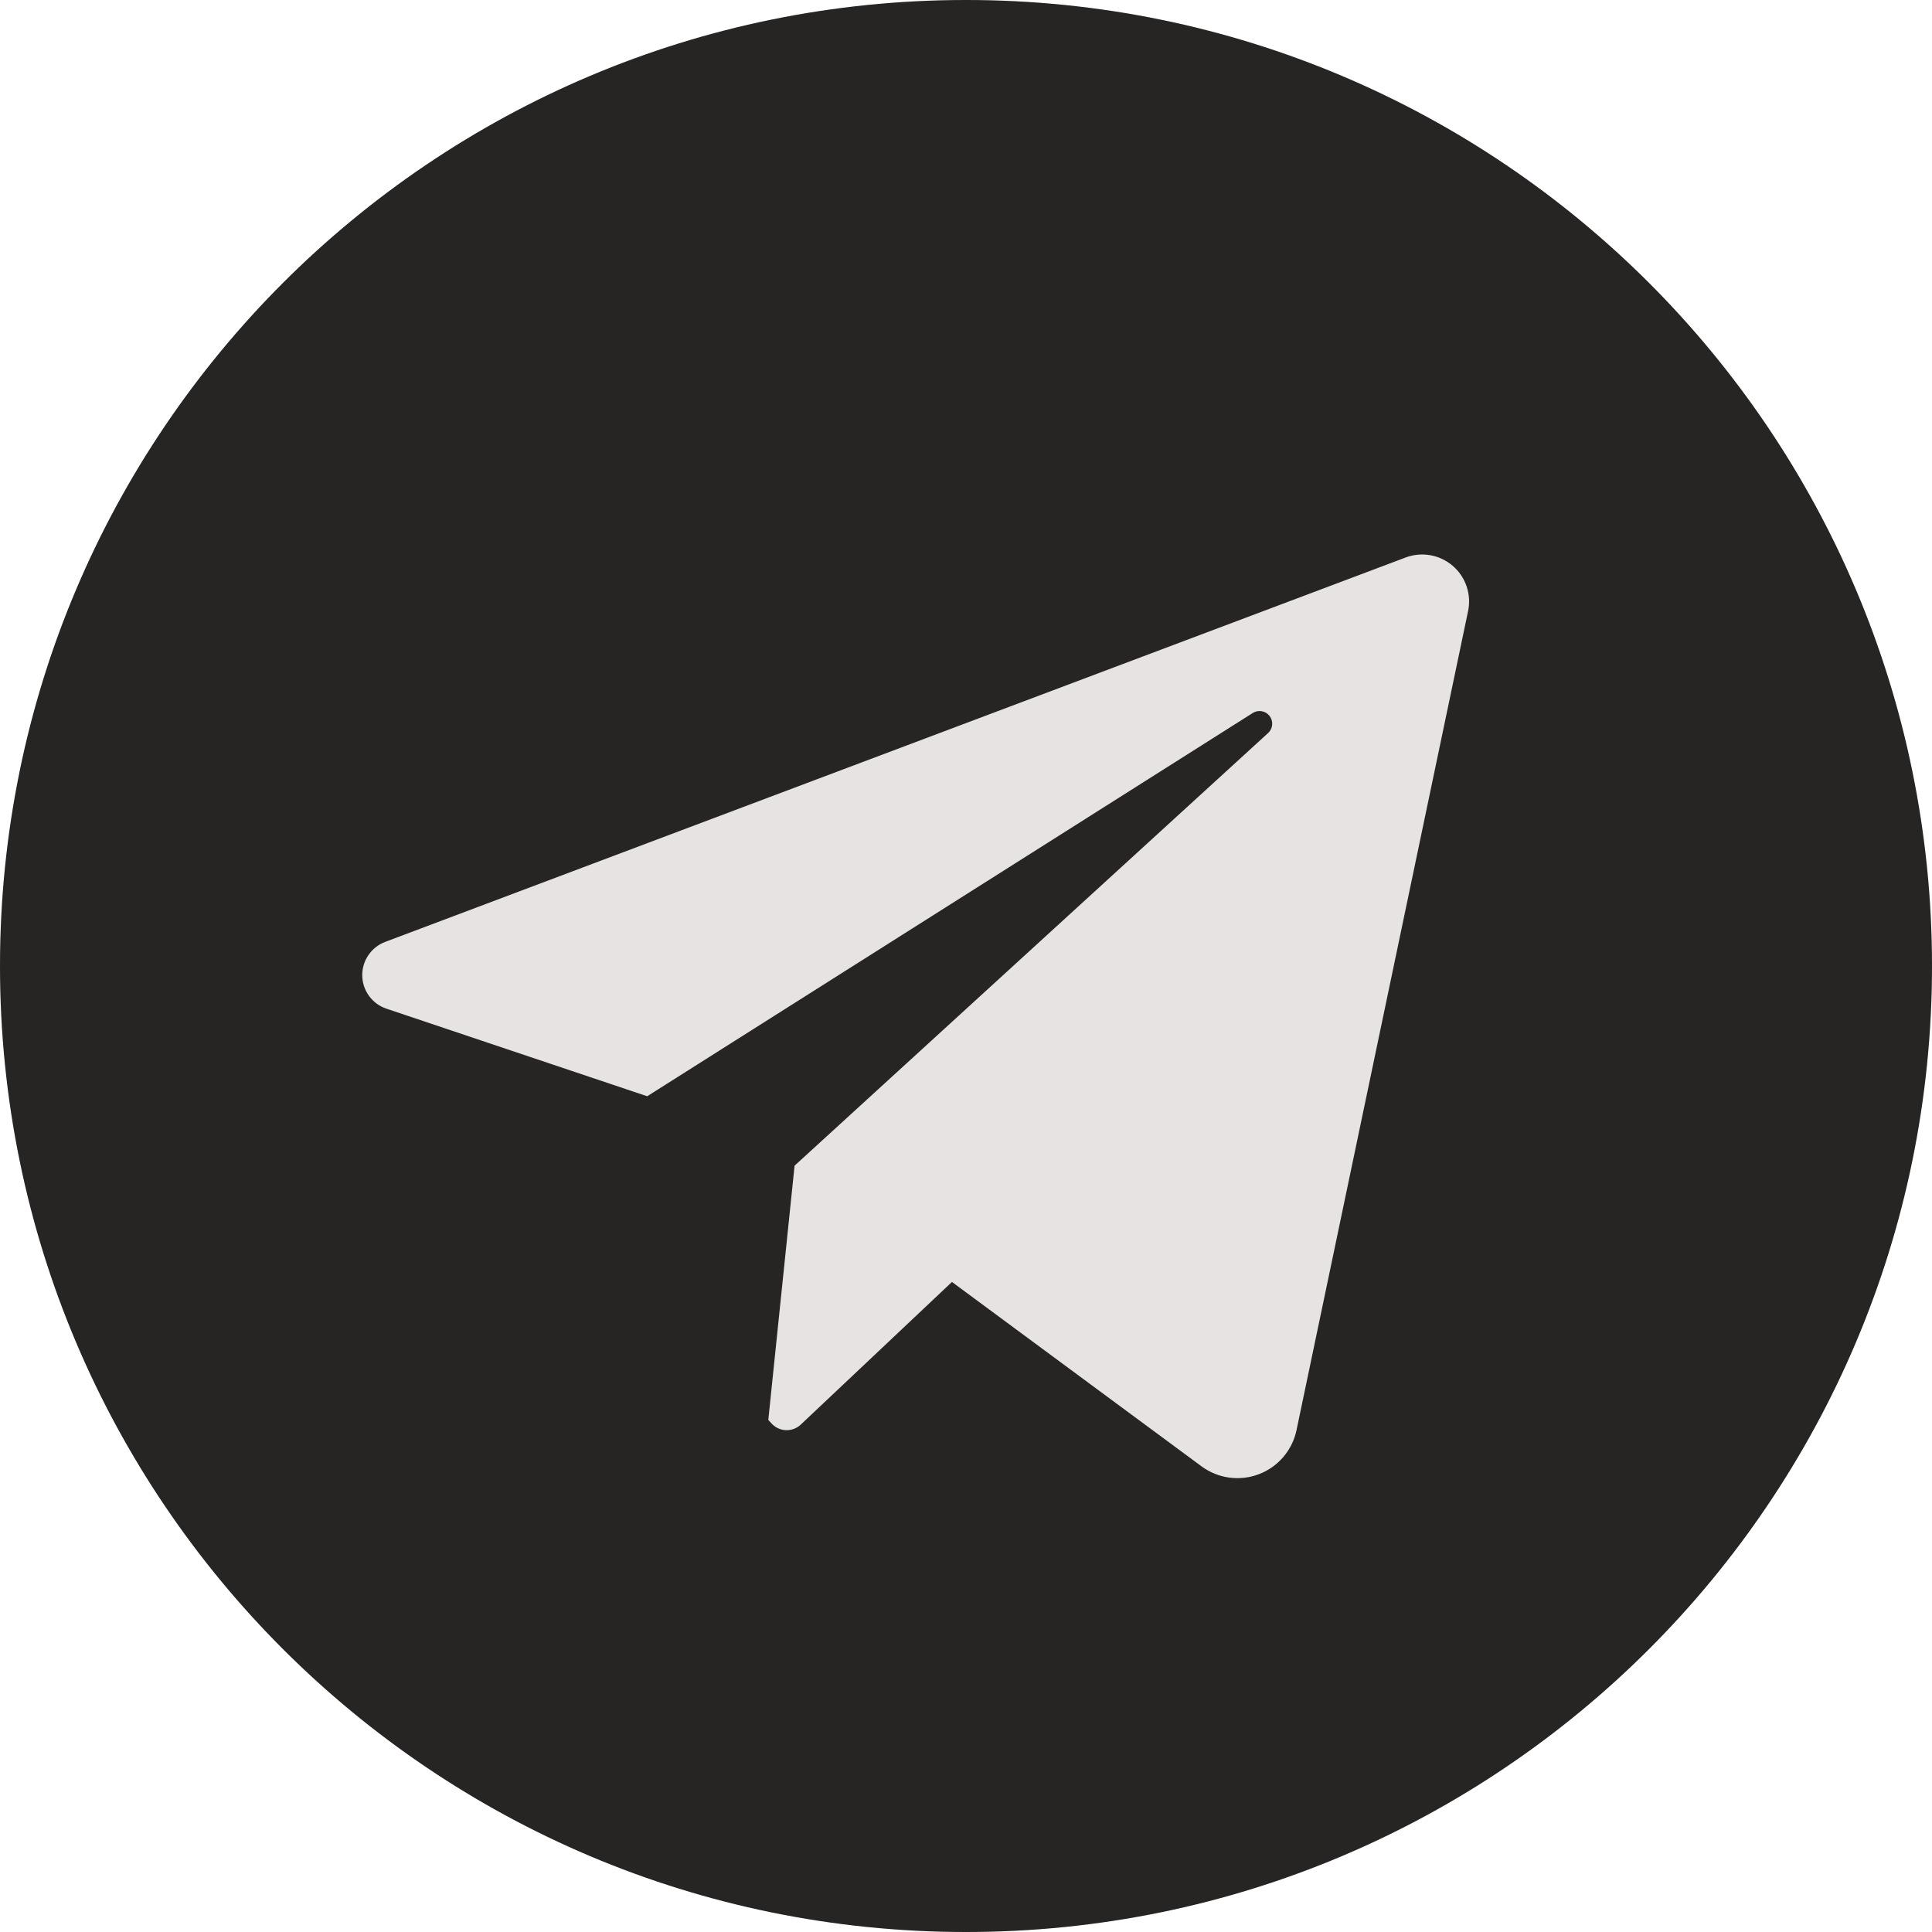
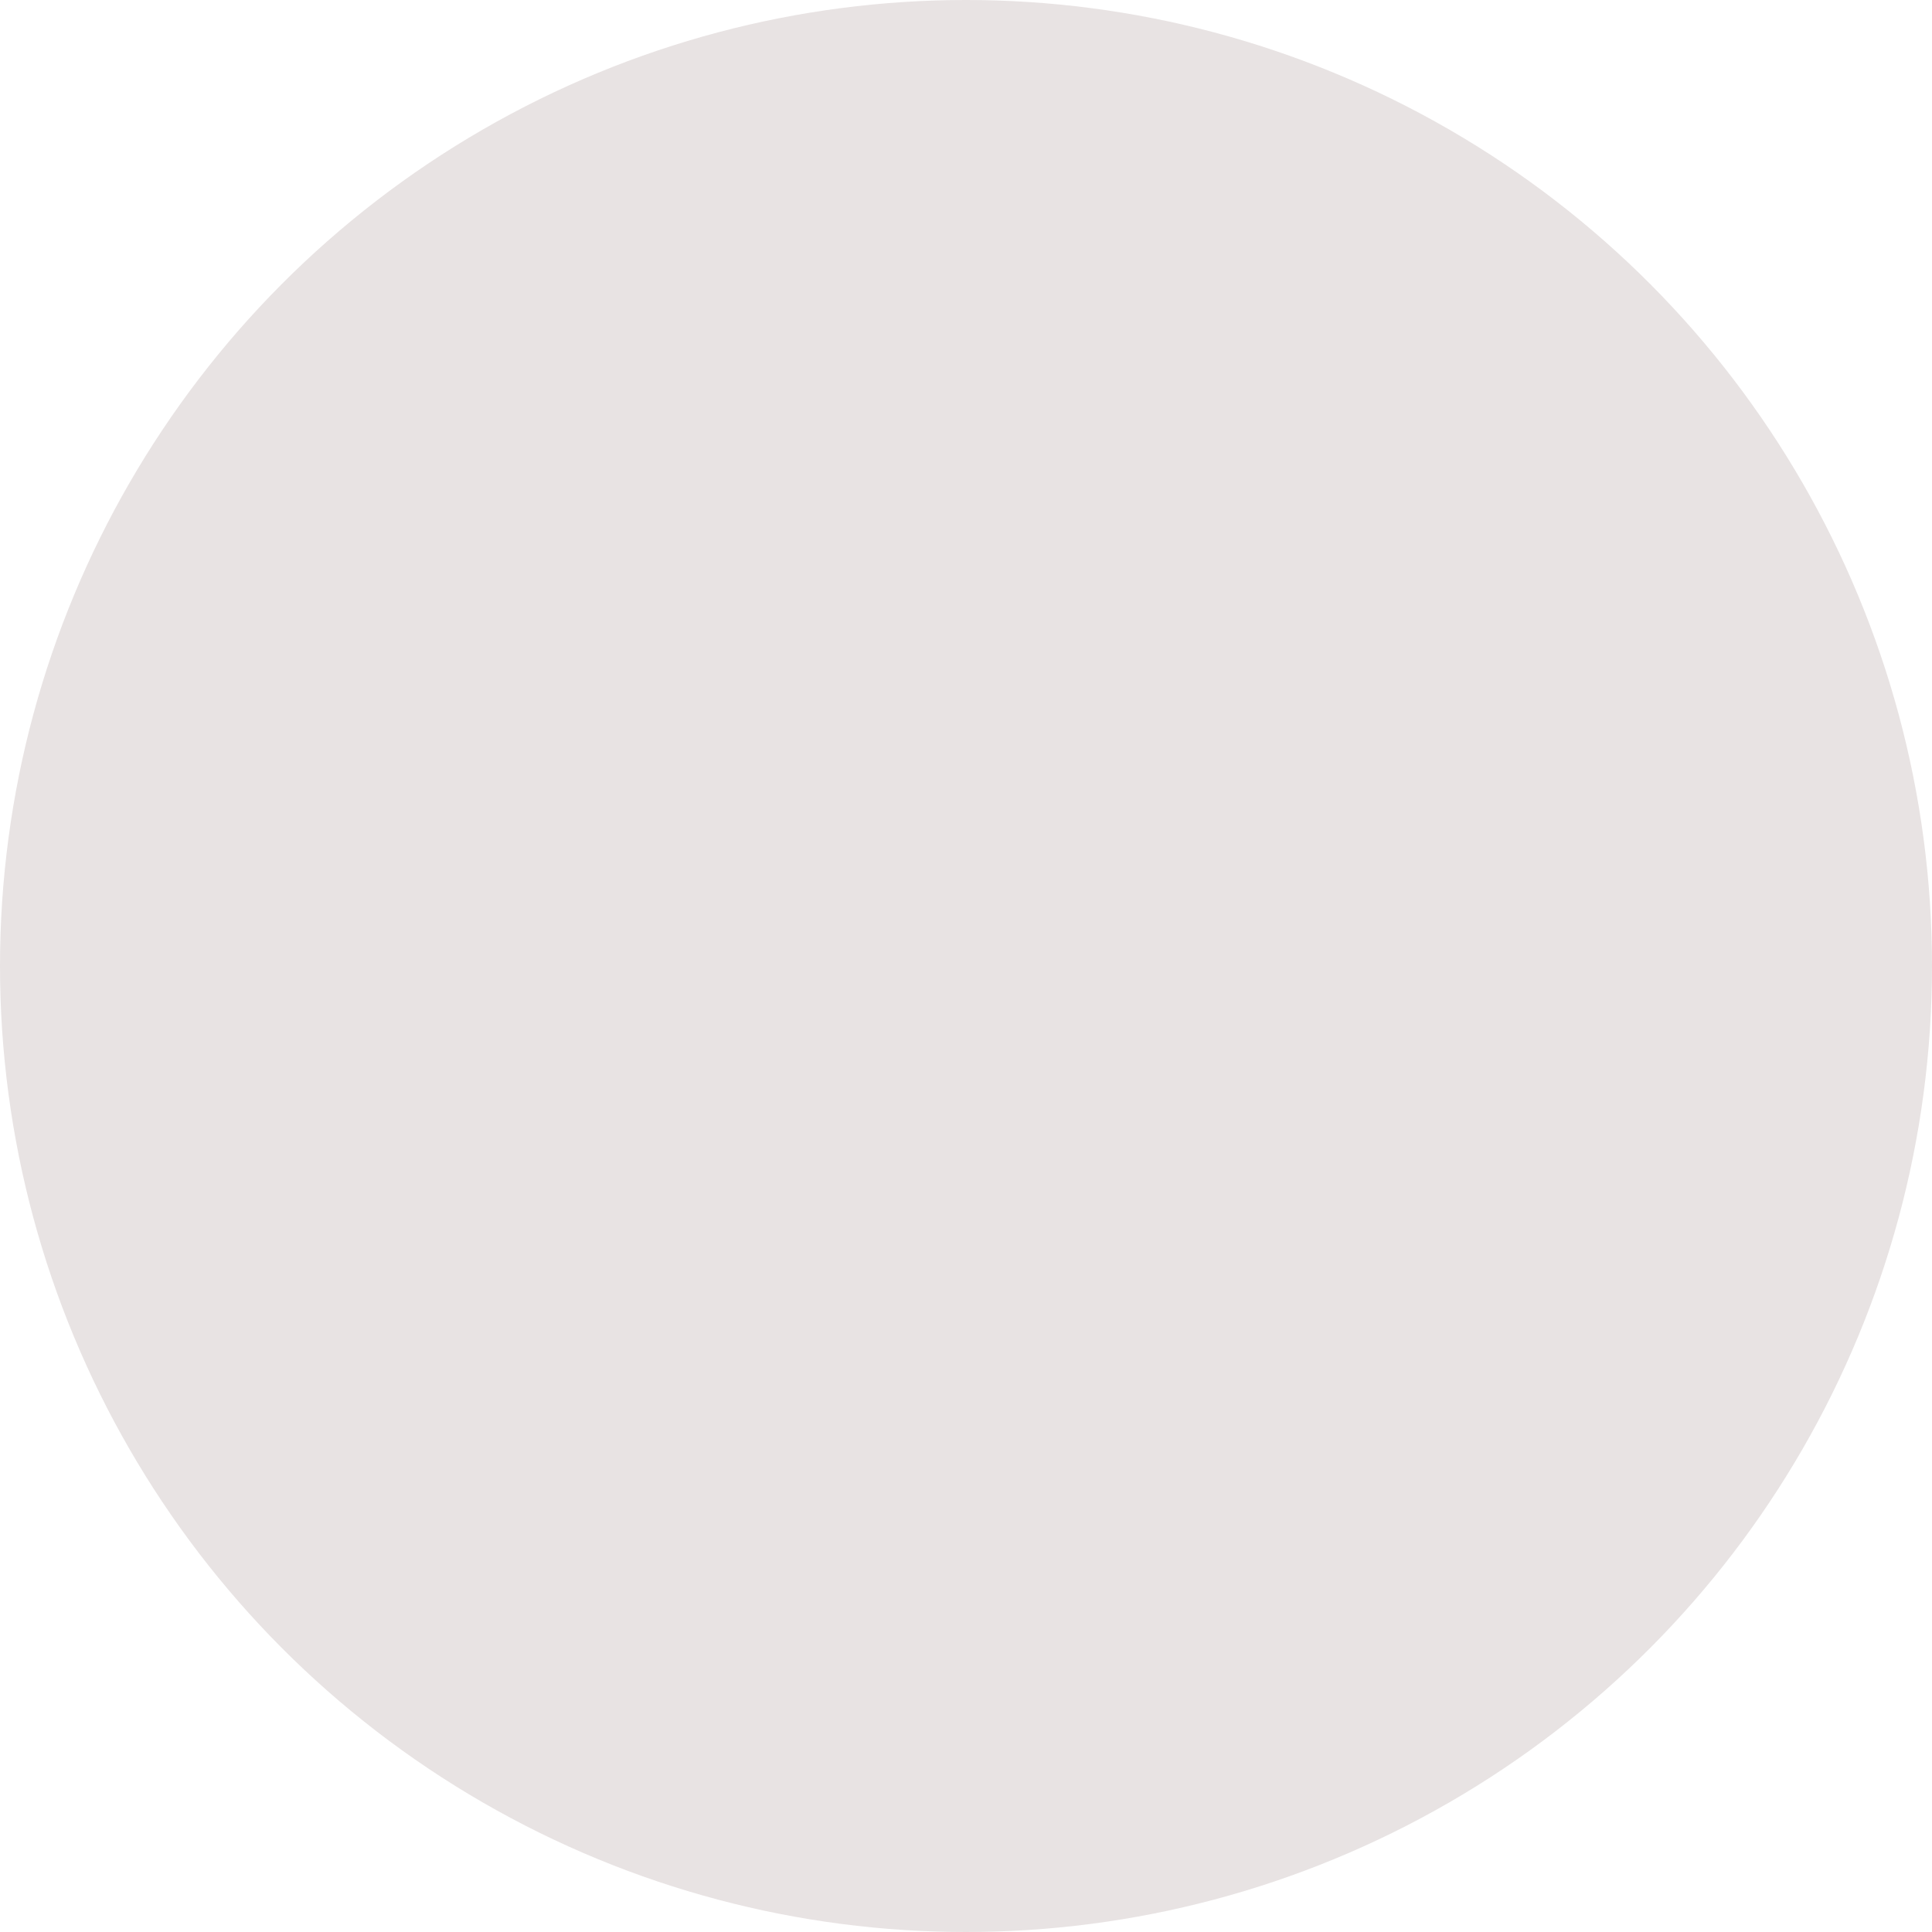
<svg xmlns="http://www.w3.org/2000/svg" width="1000" height="1000" viewBox="0 0 1000 1000" fill="none">
  <circle cx="500" cy="500" r="500" fill="#E8E3E3" />
-   <path d="M500 0C223.857 0 0 223.857 0 500C0 776.143 223.857 1000 500 1000C776.143 1000 1000 776.143 1000 500C1000 223.857 776.143 0 500 0ZM759.881 316.281L671.076 740.234C670.002 745.362 667.656 750.138 664.254 754.122C660.853 758.107 656.504 761.173 651.608 763.038C646.713 764.903 641.427 765.508 636.236 764.798C631.045 764.087 626.117 762.083 621.902 758.971L492.73 663.539L414.473 737.367C413.448 738.334 412.242 739.086 410.923 739.581C409.605 740.076 408.201 740.304 406.794 740.25C405.386 740.197 404.004 739.864 402.727 739.27C401.45 738.676 400.304 737.834 399.355 736.793L397.674 734.945L411.271 603.354L656.357 379.426C657.569 378.32 658.323 376.801 658.47 375.167C658.616 373.533 658.145 371.903 657.15 370.599C656.154 369.296 654.706 368.412 653.091 368.124C651.476 367.835 649.811 368.163 648.426 369.041L334.99 567.42L200 522.084C196.411 520.878 193.282 518.591 191.044 515.537C188.806 512.483 187.568 508.811 187.5 505.025C187.431 501.239 188.536 497.525 190.662 494.392C192.788 491.259 195.832 488.86 199.375 487.525L727.539 288.563C731.613 287.029 736.025 286.619 740.312 287.374C744.599 288.129 748.604 290.022 751.91 292.855C755.215 295.687 757.699 299.356 759.101 303.477C760.503 307.598 760.772 312.02 759.881 316.281Z" fill="#272524" />
</svg>